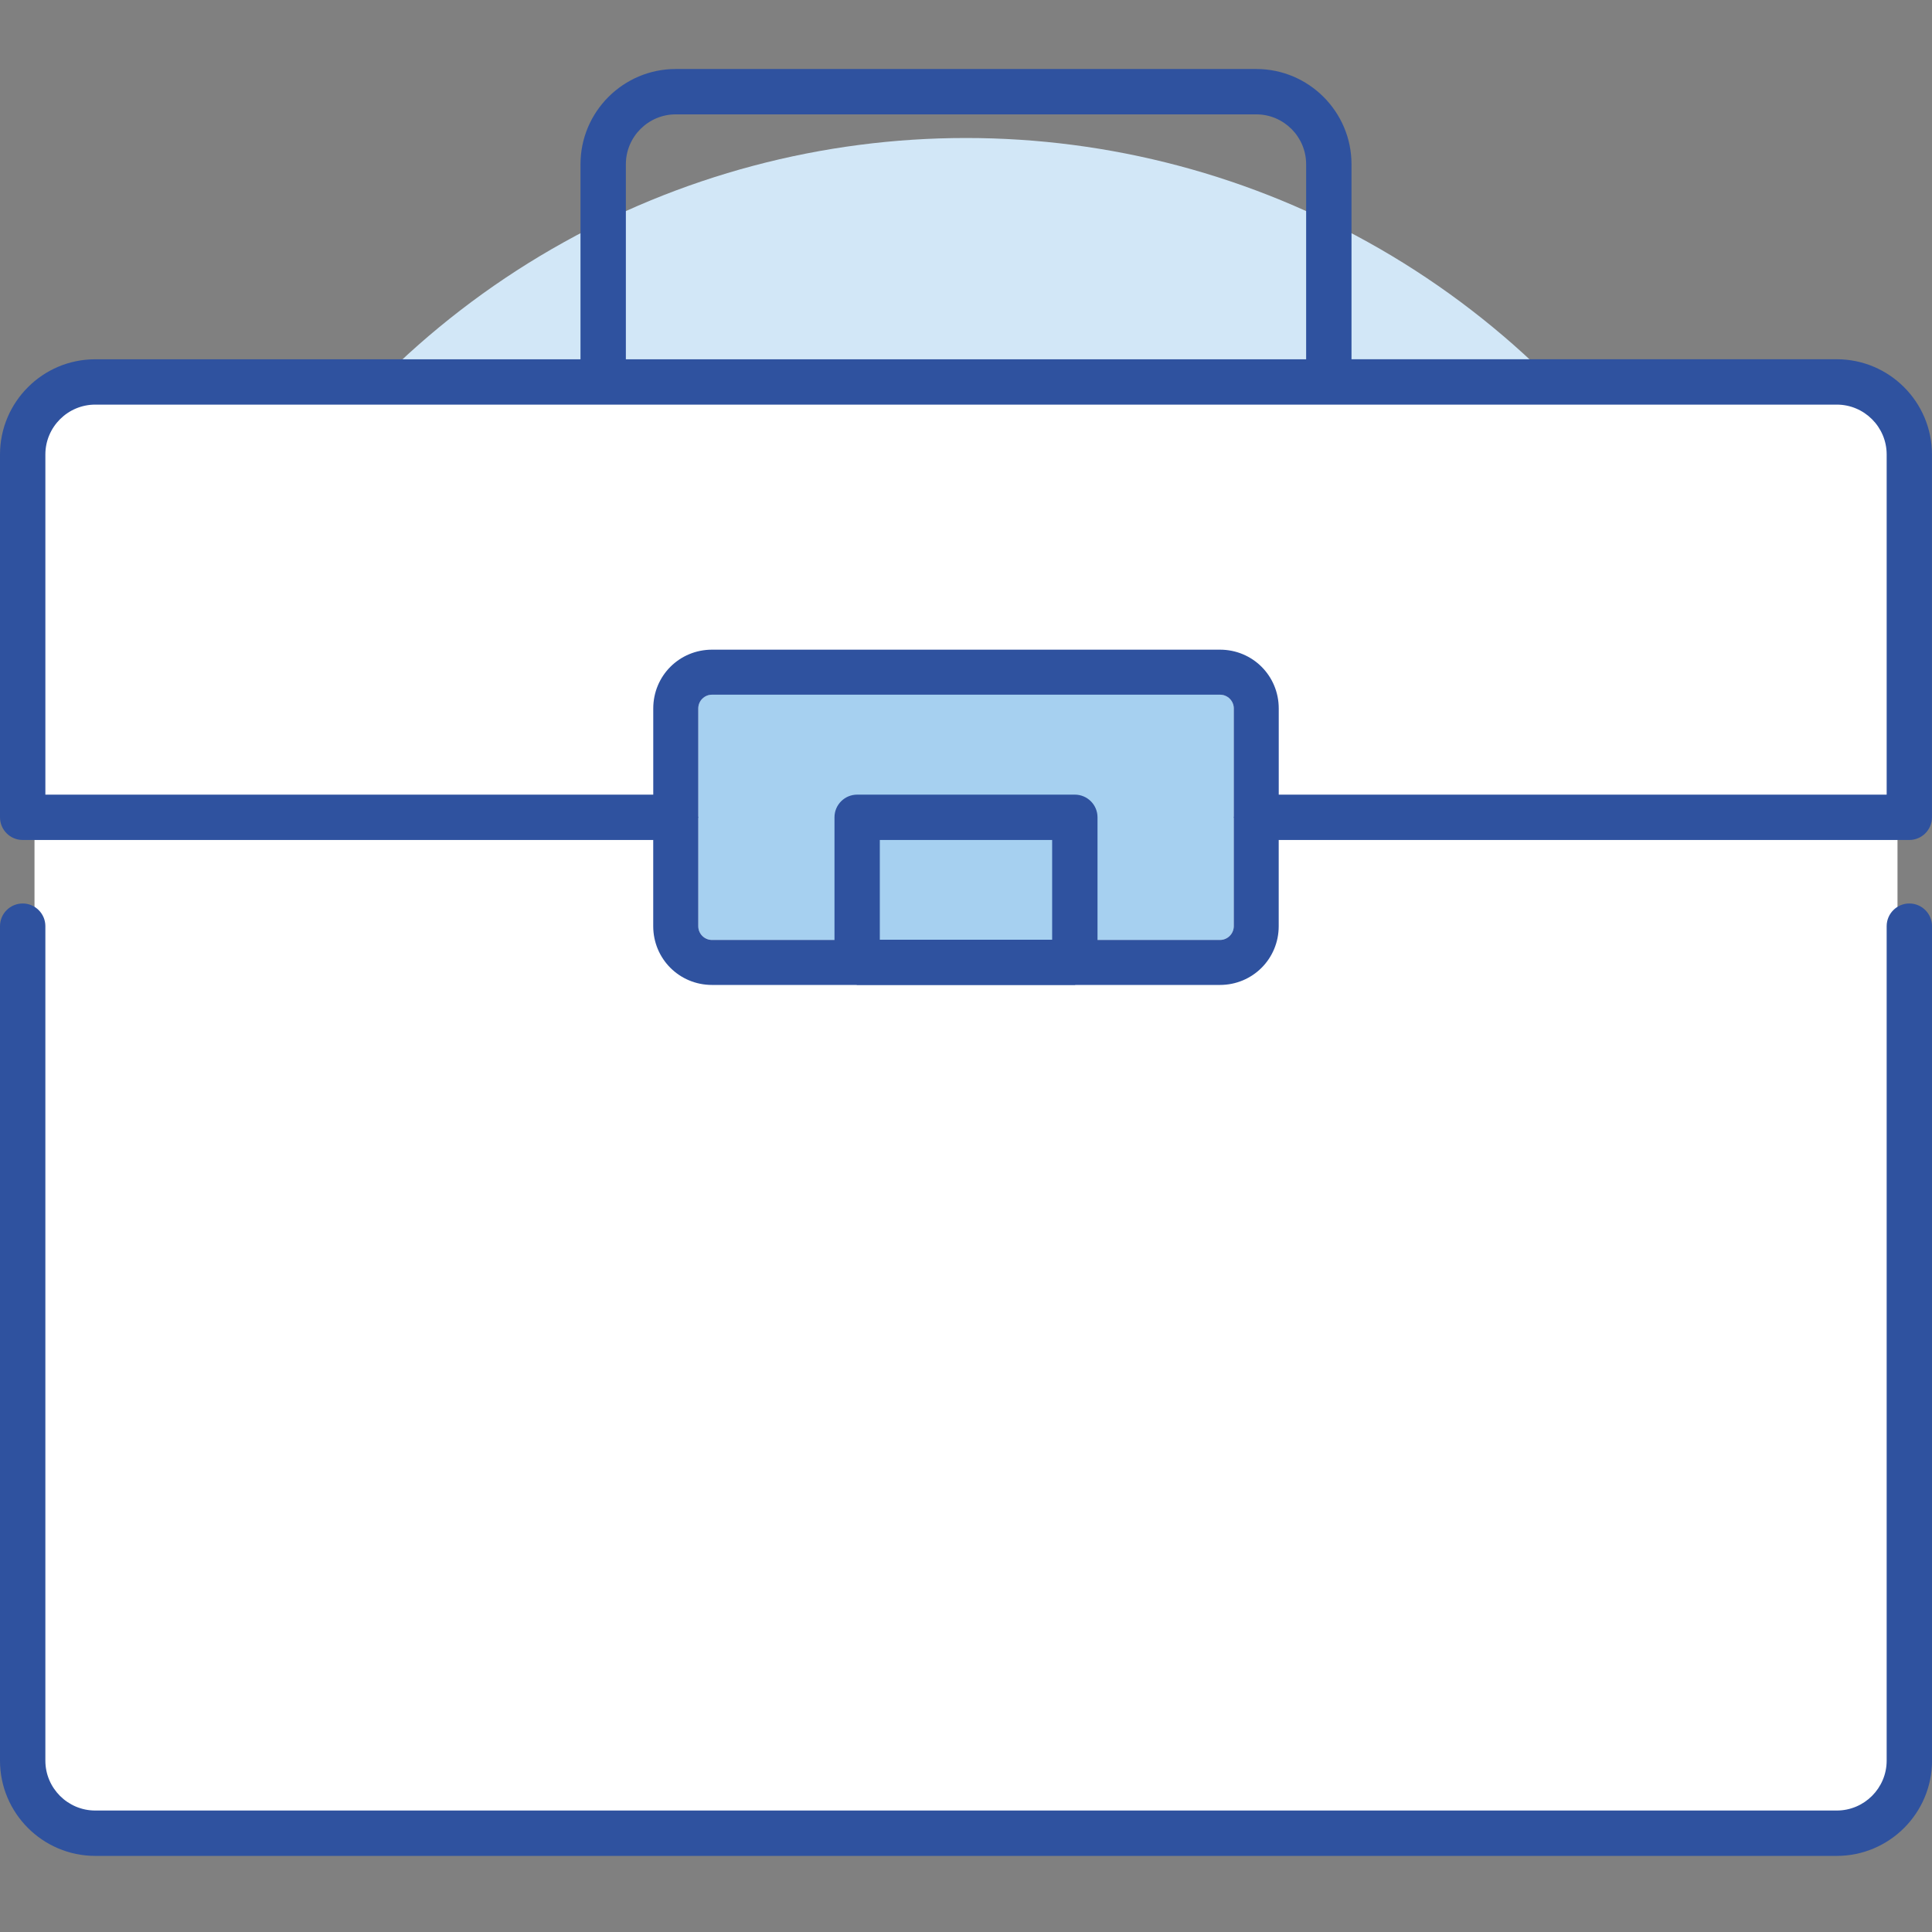
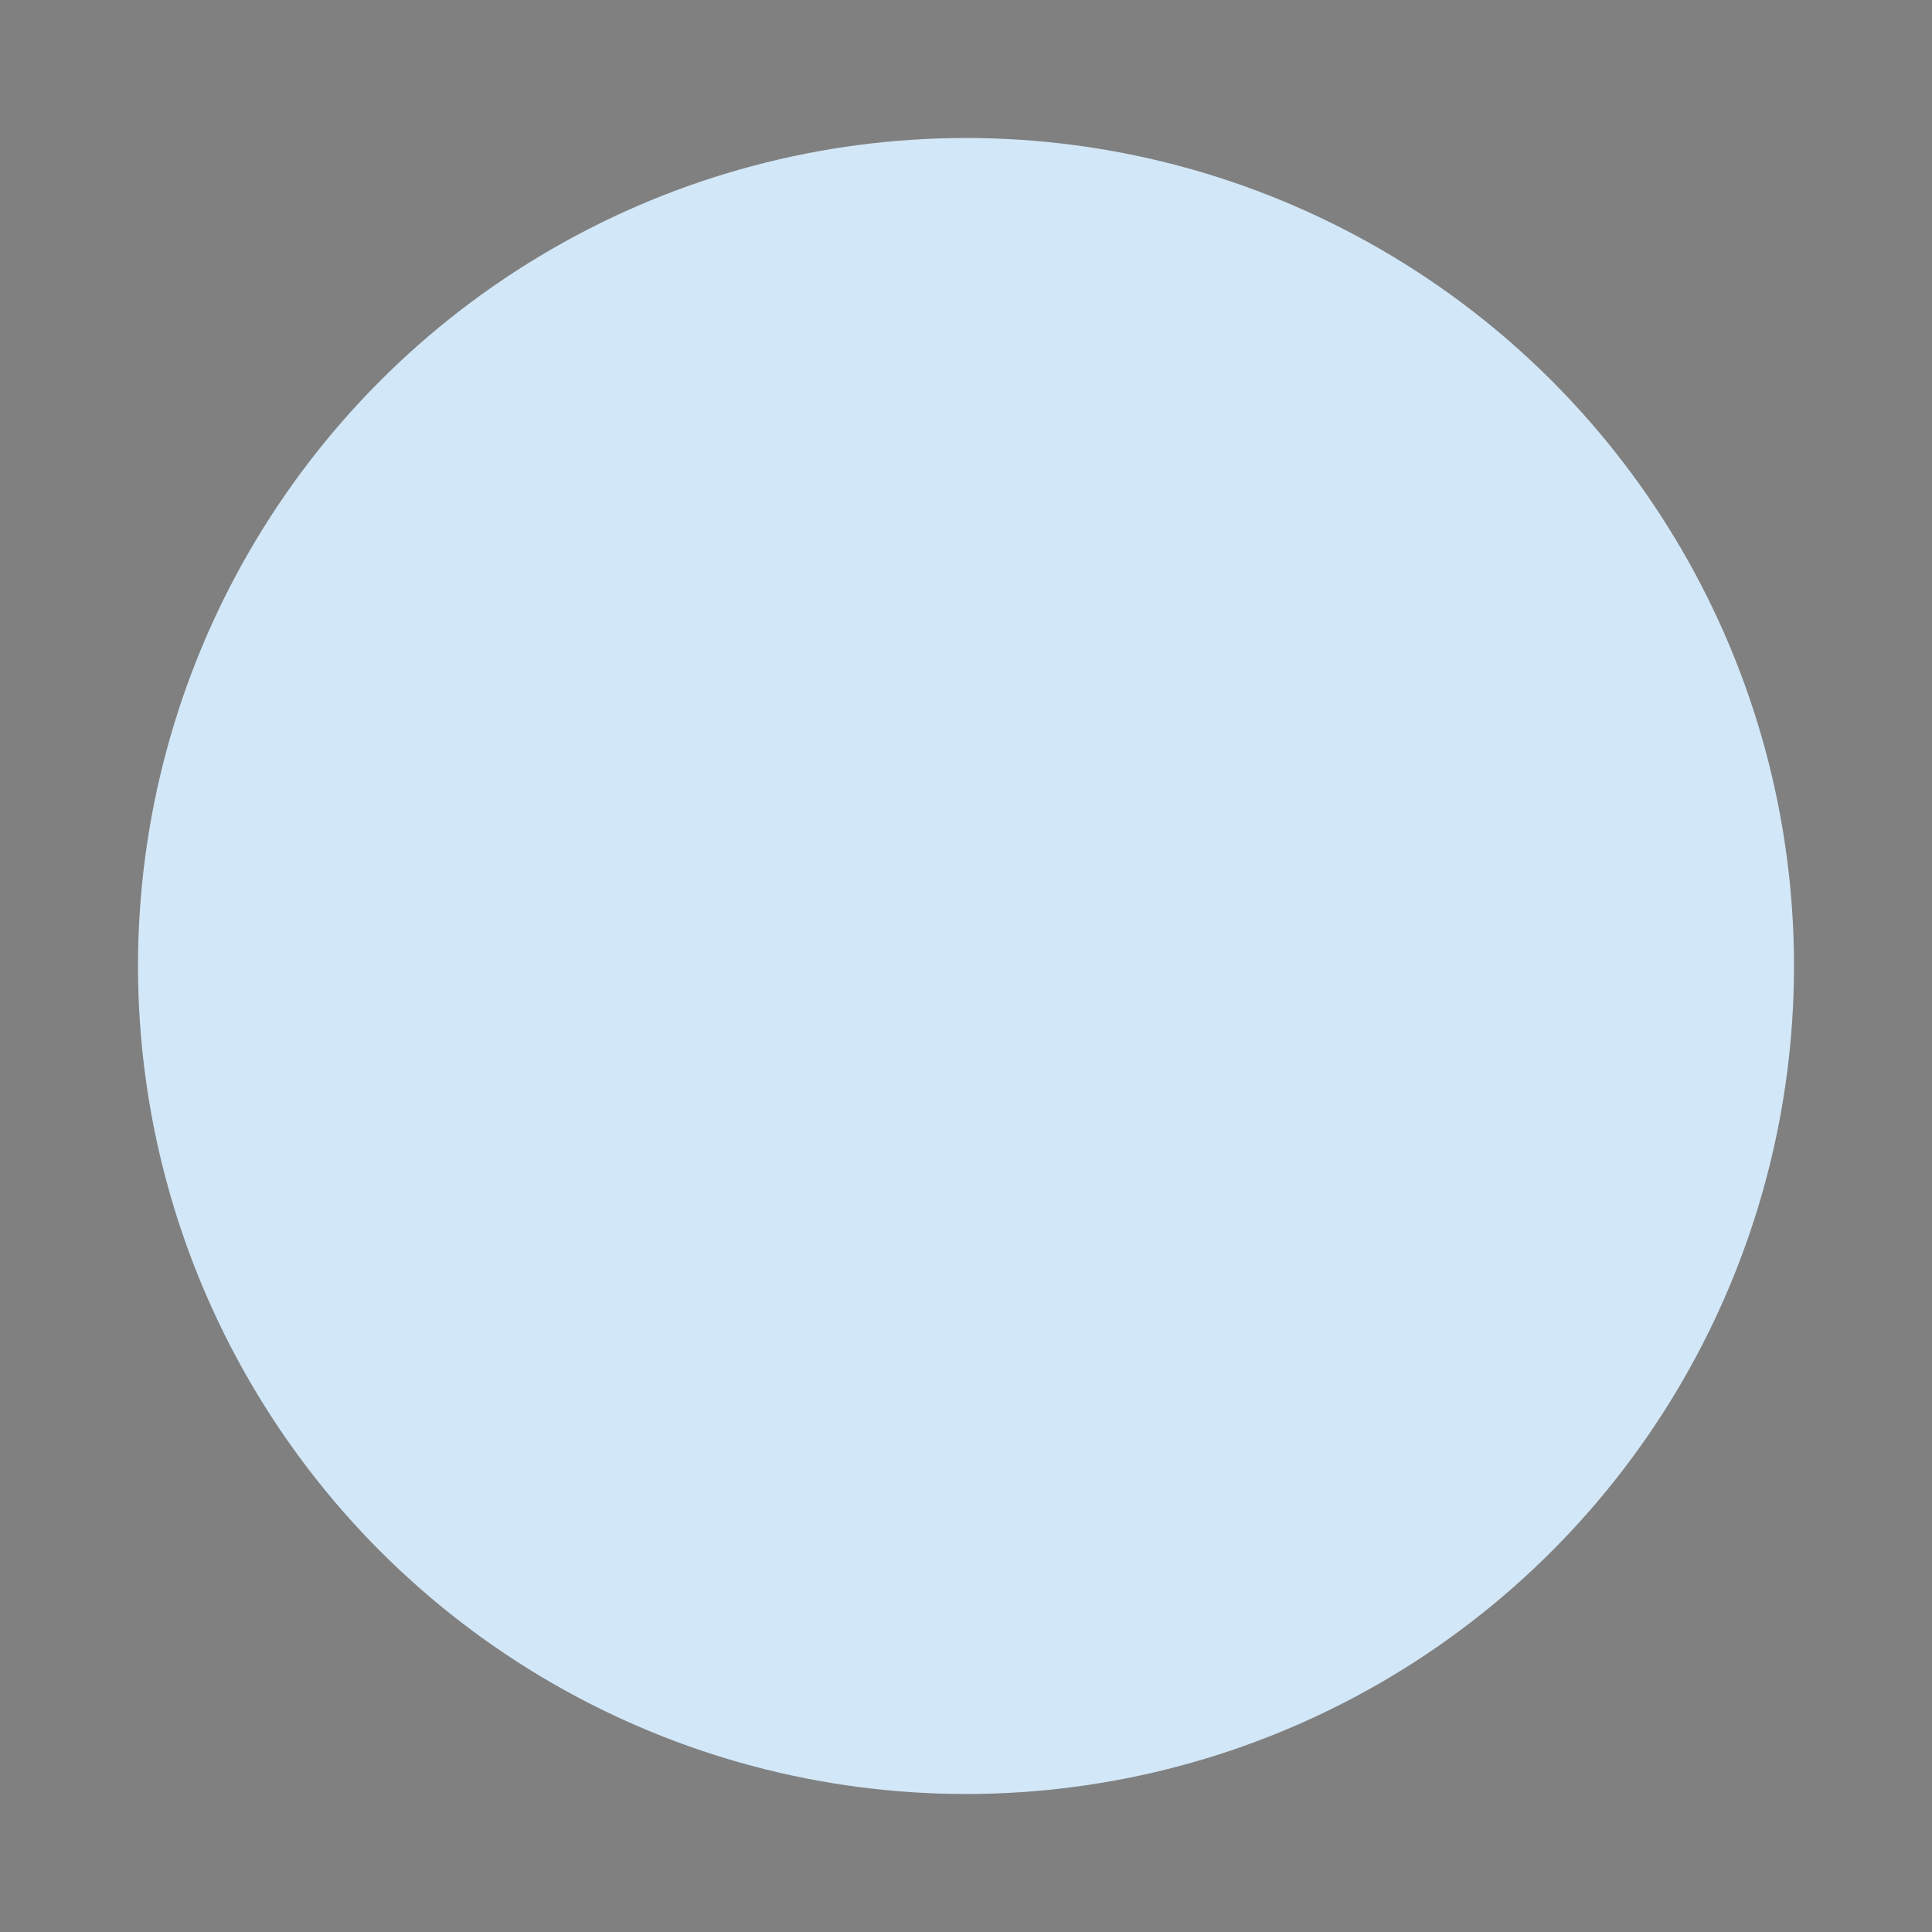
<svg xmlns="http://www.w3.org/2000/svg" width="56px" height="56px" viewBox="0 0 56 56">
  <rect x="0" y="0" width="56" height="56" fill="#808080" stroke="none" />
  <circle fill="#D2E7F7" cx="28" cy="28" r="24" />
-   <path fill="#FFFFFF" d="M3,11h50c1.105,0,2,0.895,2,2v38c0,1.105-0.895,2-2,2H3c-1.105,0-2-0.895-2-2V13C1,11.895,1.895,11,3,11z" />
-   <path fill="#A6D0F0" d="M35.761,26.845c0,0.221-0.179,0.399-0.399,0.399H20.639c-0.221,0-0.399-0.179-0.399-0.399v-6.31 c0-0.221,0.179-0.4,0.399-0.4h14.723c0.221,0,0.399,0.179,0.399,0.4V26.845z" />
-   <path fill="#2F529F" d="M53.239,10.413H39.174V4.761C39.174,3.239,37.935,2,36.413,2H19.587c-1.522,0-2.761,1.239-2.761,2.761v5.653 H2.761C1.239,10.413,0,11.652,0,13.174V23.69c0,0.363,0.295,0.657,0.657,0.657h18.277v2.498c0,0.947,0.757,1.704,1.704,1.704h4.181 c0.009,0,0.016,0.005,0.025,0.005h6.31c0.009,0,0.016-0.005,0.025-0.005h4.181c0.947,0,1.704-0.757,1.704-1.704v-2.498h18.278 c0.362,0,0.657-0.295,0.657-0.657V13.174C56,11.652,54.762,10.413,53.239,10.413z M18.141,4.761c0-0.797,0.649-1.446,1.446-1.446 h16.826c0.797,0,1.446,0.649,1.446,1.446v5.653H18.141V4.761z M25.502,27.239v-2.892h4.995v2.892H25.502z M35.361,27.245h-3.549 V23.69c0-0.362-0.295-0.657-0.657-0.657h-6.31c-0.363,0-0.657,0.295-0.657,0.657v3.555h-3.549c-0.221,0-0.399-0.179-0.399-0.4 v-3.129c0-0.009,0.005-0.017,0.005-0.026s-0.005-0.017-0.005-0.026v-3.129c0-0.221,0.179-0.399,0.399-0.399h14.723 c0.221,0,0.4,0.179,0.4,0.399v3.13c0,0.009-0.005,0.016-0.005,0.025c0,0.009,0.005,0.016,0.005,0.025v3.129 C35.761,27.066,35.582,27.245,35.361,27.245z M54.685,23.033h-17.62v-2.498c0-0.947-0.757-1.704-1.704-1.704H20.639 c-0.947,0-1.704,0.757-1.704,1.704v2.498H1.315v-9.859c0-0.797,0.649-1.446,1.446-1.446h14.723h21.033h14.723 c0.797,0,1.446,0.649,1.446,1.446V23.033z" />
-   <path fill="#2F529F" d="M55.343,26.188c-0.362,0-0.657,0.295-0.657,0.657v24.188c0,0.797-0.649,1.446-1.446,1.446h-4.207H40.62 H15.38H6.967H2.761c-0.797,0-1.446-0.649-1.446-1.446V26.845c0-0.362-0.295-0.657-0.657-0.657C0.295,26.188,0,26.482,0,26.845 v24.188c0,1.522,1.239,2.761,2.761,2.761c16.898,0,34.584,0,50.479,0c1.522,0,2.761-1.238,2.761-2.761V26.845 C56,26.482,55.705,26.188,55.343,26.188z" />
</svg>